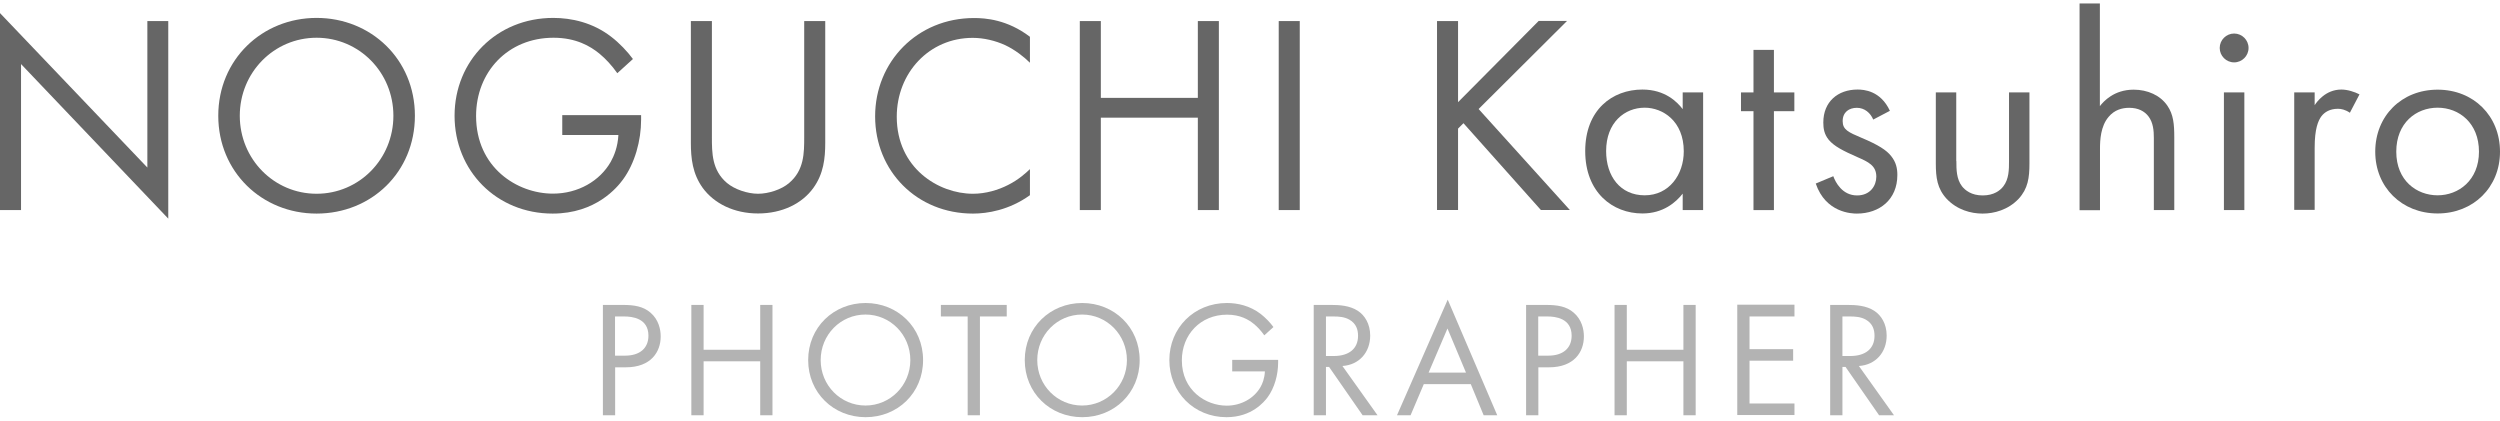
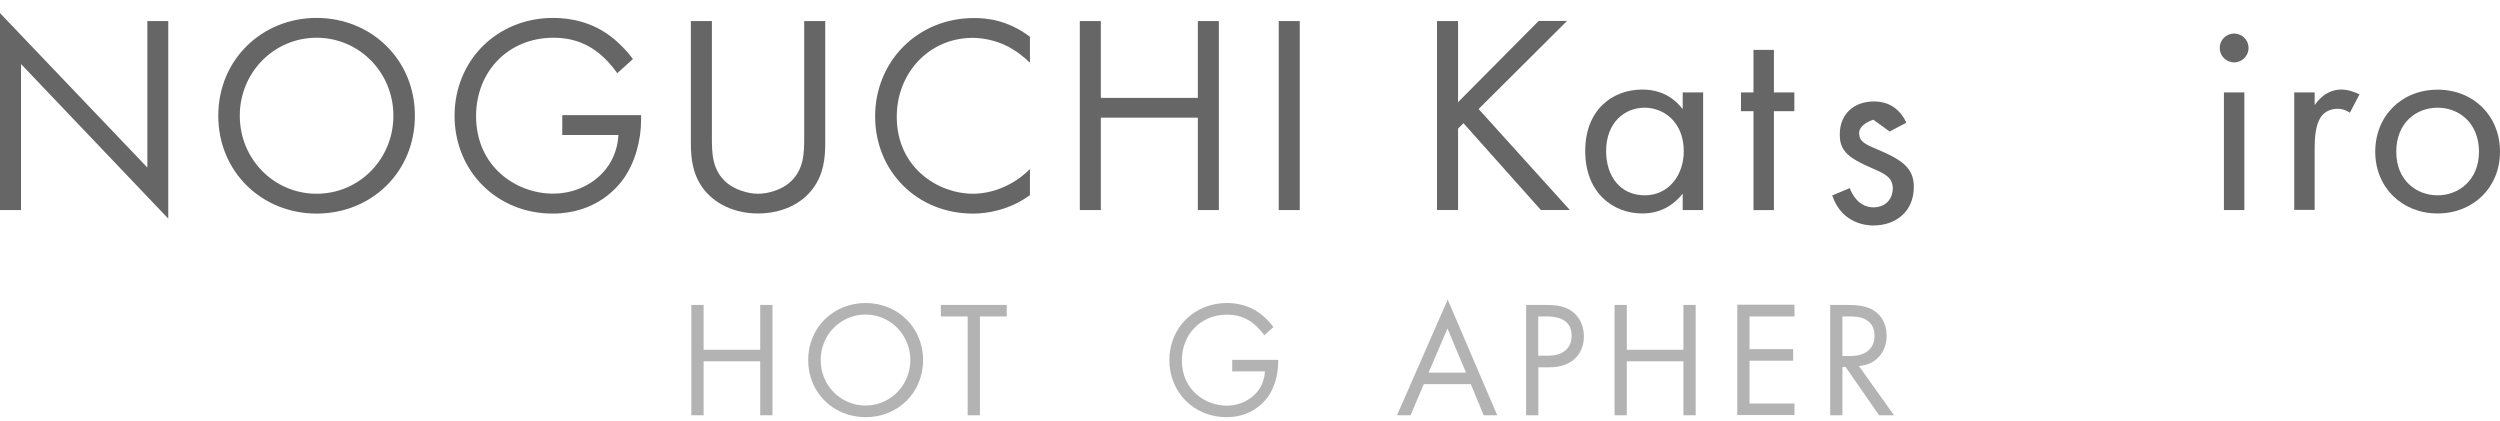
<svg xmlns="http://www.w3.org/2000/svg" id="_レイヤー_1" viewBox="0 0 208 35">
  <defs>
    <style>.cls-1{fill:#666;}.cls-2{fill:#b3b3b3;}</style>
  </defs>
  <path class="cls-1" d="M0,17.48V1.09l12.26,12.85V1.75h1.74v16.44L1.75,5.33v12.15H0Z" />
  <path class="cls-1" d="M18.16,9.63c0-4.69,3.66-8.14,8.18-8.14s8.18,3.44,8.18,8.14-3.63,8.14-8.18,8.14-8.18-3.47-8.18-8.14ZM19.95,9.63c0,3.61,2.85,6.49,6.39,6.49s6.39-2.88,6.39-6.49-2.85-6.49-6.39-6.49-6.39,2.88-6.39,6.49Z" />
  <path class="cls-1" d="M46.78,9.58h6.56v.38c0,1.74-.52,3.63-1.51,4.98-.47.64-2.24,2.83-5.85,2.83-4.67,0-8.16-3.56-8.16-8.14s3.51-8.14,8.21-8.14c1.51,0,3.28.38,4.81,1.56.71.54,1.37,1.25,1.82,1.86l-1.3,1.18c-.45-.64-.97-1.2-1.49-1.63-.75-.61-1.93-1.32-3.82-1.32-3.8,0-6.44,2.85-6.44,6.51,0,4.29,3.42,6.46,6.39,6.46,2.1,0,3.91-1.06,4.81-2.64.28-.5.59-1.25.64-2.24h-4.67v-1.65Z" />
  <path class="cls-1" d="M59.23,11.4c0,1.32,0,2.76,1.25,3.82.64.54,1.72.9,2.59.9s1.96-.35,2.59-.9c1.25-1.06,1.25-2.5,1.25-3.82V1.75h1.75v10.12c0,1.32-.14,2.59-.99,3.77-.94,1.3-2.59,2.12-4.6,2.12s-3.65-.83-4.6-2.12c-.85-1.18-.99-2.45-.99-3.77V1.75h1.75v9.65Z" />
  <path class="cls-1" d="M85.69,5.22c-.5-.5-1.25-1.08-2.05-1.46-.83-.38-1.79-.61-2.71-.61-3.63,0-6.32,2.92-6.32,6.56,0,4.27,3.47,6.41,6.34,6.41,1.06,0,2.1-.31,2.92-.73.9-.45,1.53-1.04,1.82-1.32v2.17c-1.74,1.25-3.56,1.53-4.74,1.53-4.67,0-8.14-3.54-8.14-8.09s3.51-8.18,8.23-8.18c.94,0,2.76.12,4.65,1.56v2.17Z" />
  <path class="cls-1" d="M91.59,8.14h8.07V1.75h1.75v15.73h-1.75v-7.69h-8.07v7.69h-1.75V1.75h1.75v6.39Z" />
  <path class="cls-1" d="M108.14,1.75v15.73h-1.75V1.75h1.75Z" />
  <path class="cls-1" d="M121.32,8.49l6.7-6.75h2.36l-7.36,7.33,7.59,8.4h-2.41l-6.44-7.22-.45.45v6.77h-1.75V1.75h1.75v6.75Z" />
  <path class="cls-1" d="M140,7.69h1.7v9.79h-1.7v-1.37c-.57.73-1.63,1.65-3.35,1.65-2.48,0-4.76-1.75-4.76-5.19s2.26-5.12,4.76-5.12c1.89,0,2.9,1.04,3.35,1.63v-1.39ZM133.63,12.57c0,2.1,1.18,3.68,3.21,3.68s3.25-1.72,3.25-3.66c0-2.52-1.75-3.63-3.25-3.63-1.67,0-3.21,1.23-3.21,3.61Z" />
  <path class="cls-1" d="M147.59,9.25v8.23h-1.7v-8.23h-1.04v-1.56h1.04v-3.54h1.7v3.54h1.7v1.56h-1.7Z" />
-   <path class="cls-1" d="M155.86,9.96c-.24-.57-.73-.99-1.37-.99s-1.18.35-1.18,1.11c0,.71.47.92,1.58,1.39,1.41.59,2.08,1.04,2.45,1.51.42.52.52,1.04.52,1.58,0,2.05-1.49,3.21-3.37,3.21-.4,0-2.59-.05-3.42-2.5l1.46-.61c.19.52.75,1.6,1.98,1.6,1.11,0,1.6-.83,1.6-1.56,0-.92-.66-1.23-1.58-1.63-1.18-.52-1.93-.9-2.38-1.44-.38-.47-.45-.94-.45-1.44,0-1.72,1.2-2.74,2.85-2.74.52,0,1.91.09,2.69,1.77l-1.39.73Z" />
-   <path class="cls-1" d="M162.77,13.4c0,.68,0,1.49.47,2.1.26.33.78.76,1.72.76s1.46-.42,1.72-.76c.47-.61.47-1.41.47-2.1v-5.71h1.7v5.9c0,1.2-.12,2.1-.9,2.95-.87.92-2.03,1.23-3,1.23s-2.12-.31-2.99-1.23c-.78-.85-.9-1.75-.9-2.95v-5.9h1.7v5.71Z" />
-   <path class="cls-1" d="M173.01.29h1.7v8.54c.31-.4,1.18-1.37,2.81-1.37,1.16,0,2.22.47,2.81,1.34.5.73.57,1.53.57,2.62v6.06h-1.7v-6.01c0-.59-.05-1.27-.45-1.79-.33-.43-.85-.71-1.6-.71-.59,0-1.23.17-1.72.76-.66.78-.71,1.93-.71,2.64v5.12h-1.7V.29Z" />
+   <path class="cls-1" d="M155.86,9.96s-1.18.35-1.18,1.11c0,.71.47.92,1.58,1.39,1.41.59,2.08,1.04,2.45,1.51.42.52.52,1.04.52,1.58,0,2.05-1.49,3.21-3.37,3.21-.4,0-2.59-.05-3.42-2.5l1.46-.61c.19.52.75,1.6,1.98,1.6,1.11,0,1.6-.83,1.6-1.56,0-.92-.66-1.23-1.58-1.63-1.18-.52-1.93-.9-2.38-1.44-.38-.47-.45-.94-.45-1.44,0-1.72,1.2-2.74,2.85-2.74.52,0,1.91.09,2.69,1.77l-1.39.73Z" />
  <path class="cls-1" d="M185.88,2.79c.66,0,1.2.54,1.2,1.2s-.54,1.2-1.2,1.2-1.2-.54-1.2-1.2.54-1.2,1.2-1.2ZM186.73,7.69v9.79h-1.7V7.69h1.7Z" />
  <path class="cls-1" d="M190.88,7.69h1.7v1.06c.17-.26.9-1.3,2.22-1.3.52,0,1.09.19,1.51.4l-.8,1.53c-.38-.26-.73-.33-.99-.33-.68,0-1.11.28-1.37.61-.28.38-.57,1.04-.57,2.64v5.16h-1.7V7.69Z" />
  <path class="cls-1" d="M197.62,12.62c0-2.97,2.19-5.16,5.19-5.16s5.19,2.19,5.19,5.16-2.22,5.14-5.19,5.14-5.19-2.17-5.19-5.14ZM199.37,12.62c0,2.41,1.7,3.63,3.44,3.63s3.44-1.25,3.44-3.63-1.65-3.66-3.44-3.66-3.44,1.27-3.44,3.66Z" />
-   <path class="cls-2" d="M51.82,25.37c.92,0,1.69.11,2.31.65.67.58.84,1.39.84,1.97,0,1.29-.81,2.57-2.9,2.57h-.89v3.99h-1.02v-9.18h1.67ZM51.17,29.59h.84c1.21,0,1.94-.61,1.94-1.66,0-1.46-1.36-1.6-2.02-1.6h-.76v3.26Z" />
  <path class="cls-2" d="M58.54,29.1h4.71v-3.73h1.02v9.18h-1.02v-4.49h-4.71v4.49h-1.02v-9.18h1.02v3.73Z" />
  <path class="cls-2" d="M67.24,29.96c0-2.74,2.13-4.75,4.78-4.75s4.78,2.01,4.78,4.75-2.12,4.75-4.78,4.75-4.78-2.02-4.78-4.75ZM68.28,29.96c0,2.11,1.67,3.78,3.73,3.78s3.73-1.68,3.73-3.78-1.66-3.79-3.73-3.79-3.73,1.68-3.73,3.79Z" />
  <path class="cls-2" d="M81.53,26.33v8.22h-1.02v-8.22h-2.23v-.96h5.48v.96h-2.23Z" />
-   <path class="cls-2" d="M85.26,29.96c0-2.74,2.13-4.75,4.78-4.75s4.78,2.01,4.78,4.75-2.12,4.75-4.78,4.75-4.78-2.02-4.78-4.75ZM86.3,29.96c0,2.11,1.67,3.78,3.73,3.78s3.73-1.68,3.73-3.78-1.66-3.79-3.73-3.79-3.73,1.68-3.73,3.79Z" />
  <path class="cls-2" d="M102.51,29.94h3.83v.22c0,1.02-.3,2.12-.88,2.9-.28.37-1.31,1.65-3.41,1.65-2.72,0-4.76-2.08-4.76-4.75s2.05-4.75,4.79-4.75c.88,0,1.91.22,2.81.91.41.32.8.73,1.06,1.09l-.76.69c-.26-.37-.56-.7-.87-.95-.44-.36-1.13-.77-2.23-.77-2.22,0-3.76,1.67-3.76,3.8,0,2.5,1.99,3.77,3.73,3.77,1.22,0,2.28-.62,2.81-1.54.17-.29.34-.73.37-1.31h-2.72v-.96Z" />
-   <path class="cls-2" d="M110.77,25.37c.62,0,1.54.04,2.23.51.54.36,1,1.06,1,2.04,0,1.4-.92,2.44-2.31,2.53l2.92,4.1h-1.24l-2.79-4.02h-.26v4.02h-1.02v-9.18h1.47ZM110.32,29.62h.65c1.27,0,2.02-.61,2.02-1.68,0-.51-.15-1.02-.73-1.35-.41-.23-.88-.26-1.32-.26h-.62v3.29Z" />
  <path class="cls-2" d="M122.37,31.96h-3.91l-1.1,2.59h-1.13l4.22-9.62,4.12,9.62h-1.13l-1.07-2.59ZM121.97,31l-1.54-3.67-1.57,3.67h3.11Z" />
  <path class="cls-2" d="M128.63,25.37c.92,0,1.69.11,2.31.65.67.58.84,1.39.84,1.97,0,1.29-.81,2.57-2.9,2.57h-.89v3.99h-1.02v-9.18h1.67ZM127.98,29.59h.84c1.21,0,1.94-.61,1.94-1.66,0-1.46-1.36-1.6-2.02-1.6h-.76v3.26Z" />
  <path class="cls-2" d="M135.35,29.1h4.71v-3.73h1.02v9.18h-1.02v-4.49h-4.71v4.49h-1.02v-9.18h1.02v3.73Z" />
  <path class="cls-2" d="M149.3,26.33h-3.74v2.72h3.63v.96h-3.63v3.56h3.74v.96h-4.76v-9.18h4.76v.96Z" />
  <path class="cls-2" d="M153.74,25.37c.62,0,1.54.04,2.23.51.54.36,1,1.06,1,2.04,0,1.4-.92,2.44-2.31,2.53l2.92,4.1h-1.24l-2.79-4.02h-.26v4.02h-1.02v-9.18h1.47ZM153.29,29.62h.65c1.27,0,2.02-.61,2.02-1.68,0-.51-.15-1.02-.73-1.35-.41-.23-.88-.26-1.32-.26h-.62v3.29Z" />
</svg>